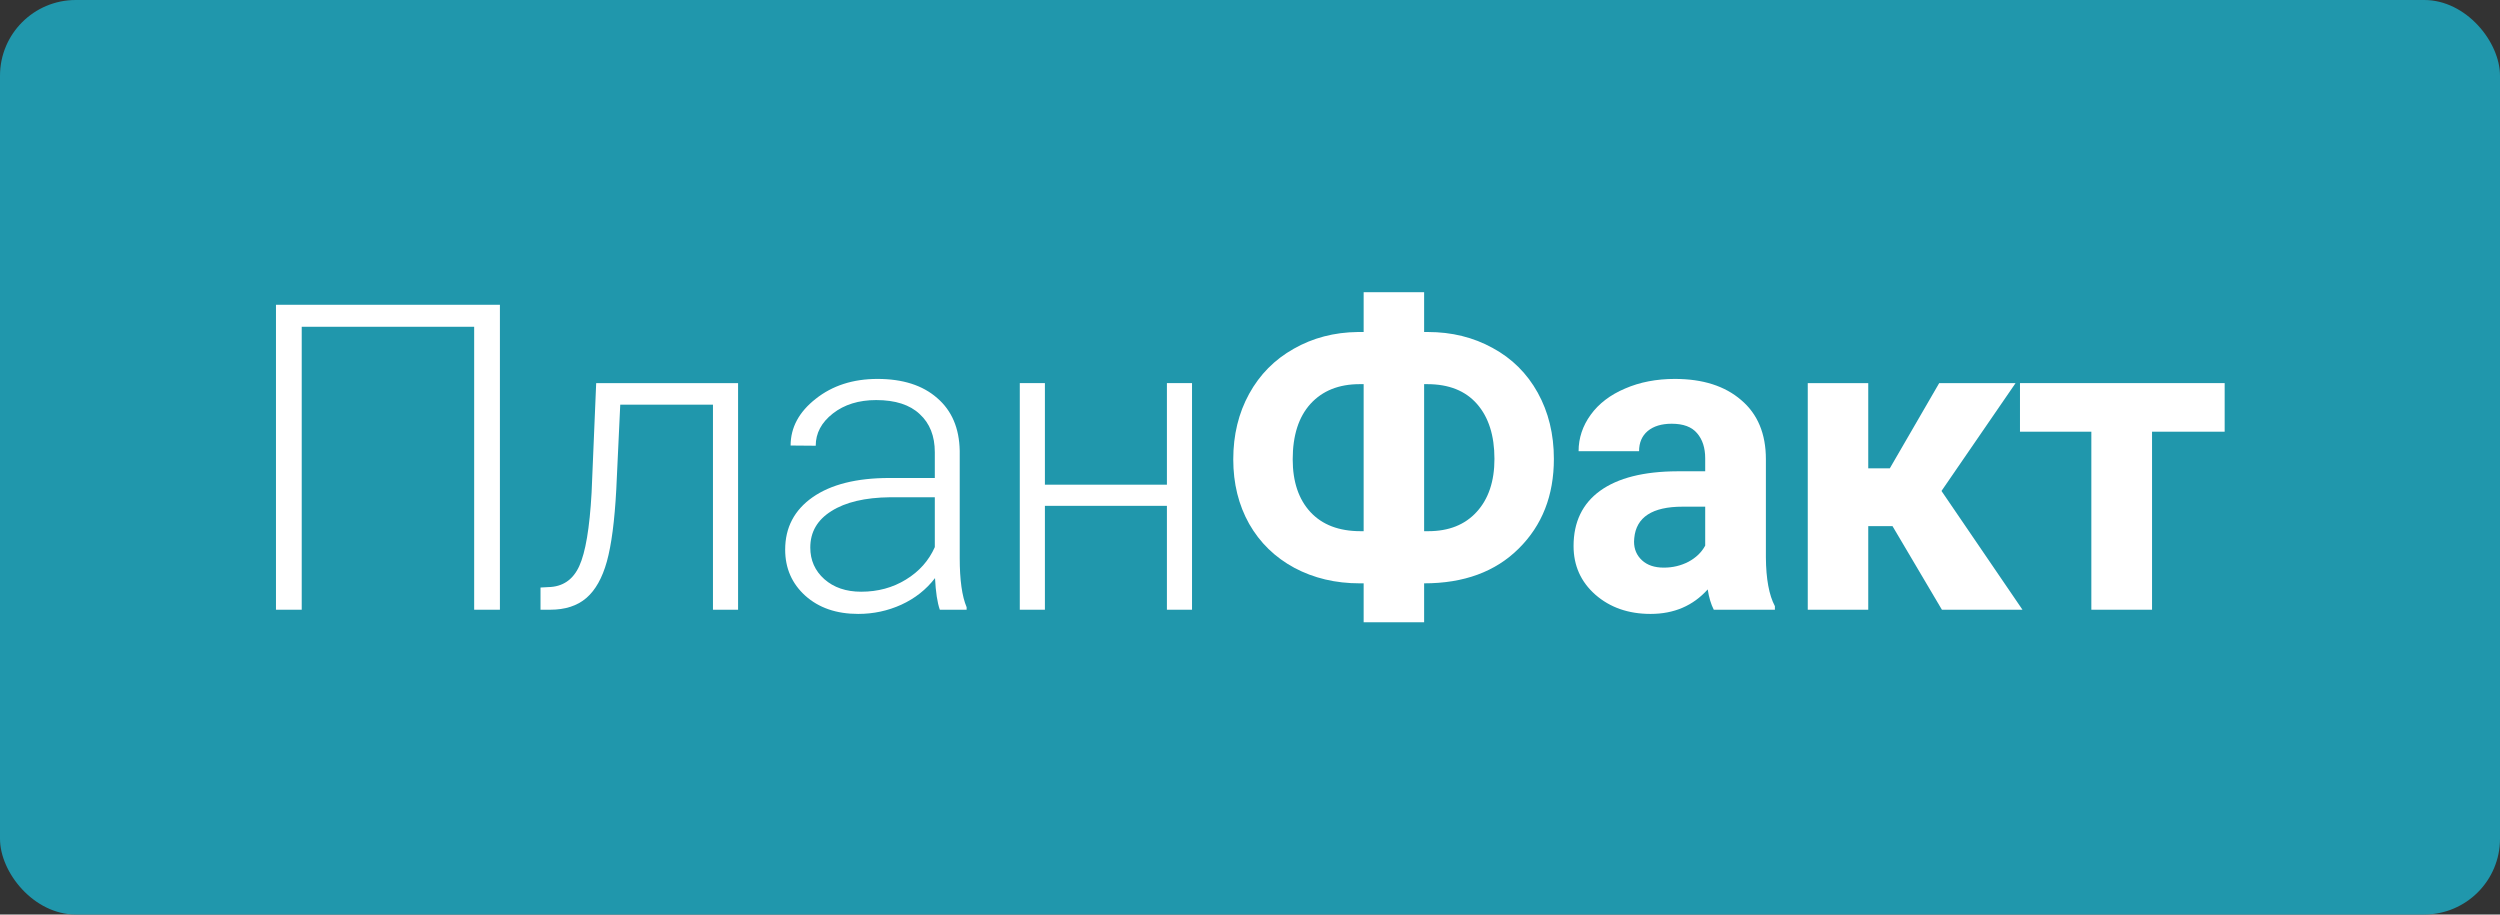
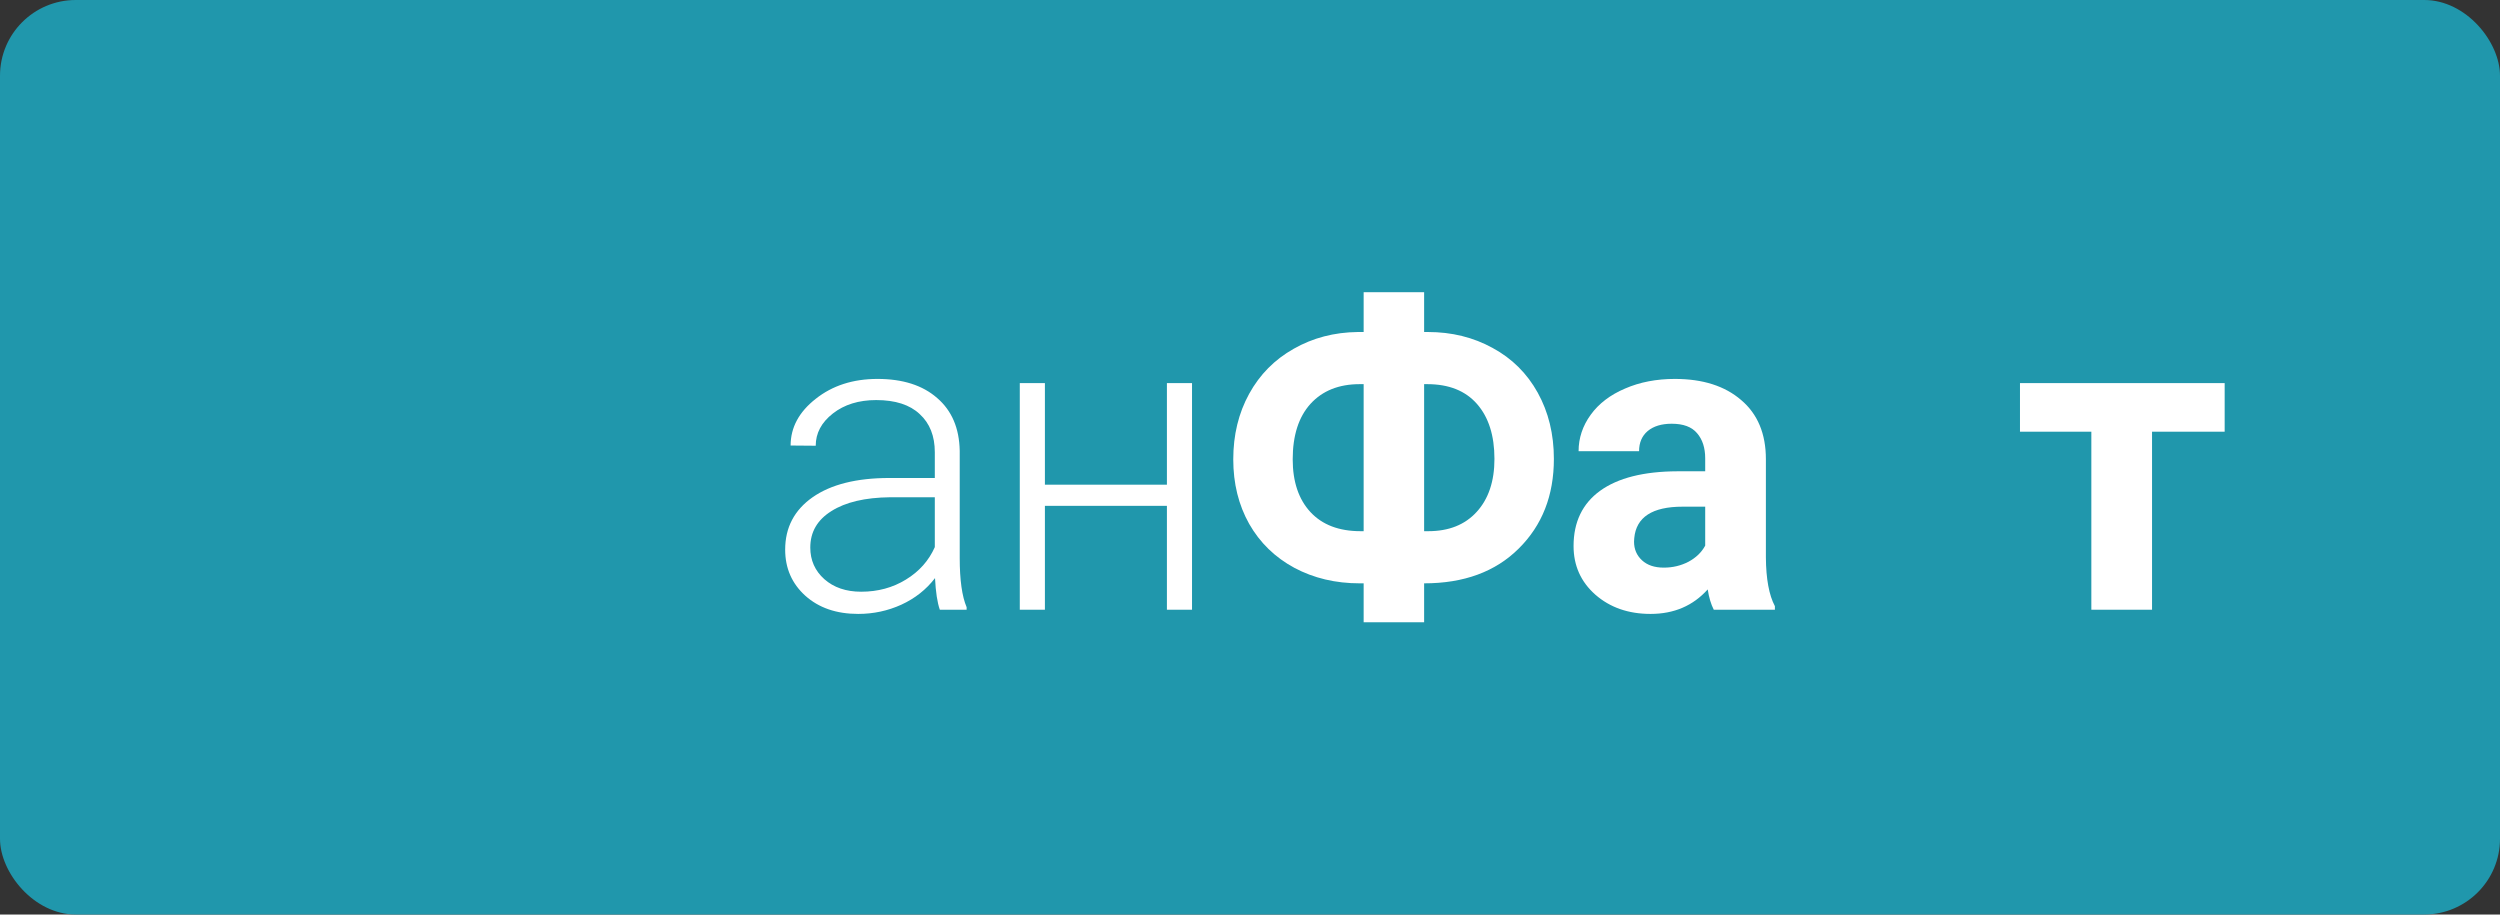
<svg xmlns="http://www.w3.org/2000/svg" width="462" height="169" viewBox="0 0 462 169" fill="none">
  <rect x="0" y="0" width="462" height="169" fill="#333333" stroke="none" />
  <rect width="462" height="169" rx="14" fill="#2097AC" />
-   <path d="M92.383 112.677H87.626V60.387H55.757V112.677H51V56.323H92.383V112.677Z" fill="white" />
-   <path d="M136.397 70.798V112.677H131.756V74.785H114.622L113.888 90.46C113.578 96.266 112.998 100.704 112.147 103.776C111.297 106.82 110.033 109.064 108.357 110.51C106.681 111.955 104.451 112.677 101.666 112.677H99.887V108.575L101.318 108.497C103.974 108.445 105.882 107.156 107.042 104.626C108.202 102.099 108.963 97.583 109.324 91.079L110.175 70.798H136.397Z" fill="white" />
  <path d="M173.681 112.677C173.217 111.362 172.921 109.414 172.791 106.833C171.167 108.95 169.092 110.587 166.564 111.748C164.063 112.883 161.408 113.452 158.597 113.452C154.575 113.452 151.314 112.329 148.813 110.084C146.338 107.84 145.1 105.001 145.1 101.57C145.1 97.493 146.789 94.266 150.167 91.893C153.57 89.519 158.301 88.332 164.36 88.332H172.753V83.572C172.753 80.578 171.824 78.23 169.967 76.528C168.137 74.799 165.456 73.933 161.923 73.933C158.7 73.933 156.033 74.759 153.918 76.411C151.804 78.062 150.746 80.049 150.746 82.372L146.105 82.333C146.105 79.004 147.653 76.127 150.746 73.702C153.841 71.249 157.644 70.025 162.156 70.025C166.822 70.025 170.497 71.198 173.179 73.546C175.886 75.869 177.277 79.12 177.356 83.3V103.117C177.356 107.169 177.78 110.201 178.632 112.213V112.677H173.681ZM159.14 109.349C162.233 109.349 164.992 108.6 167.416 107.104C169.866 105.608 171.645 103.608 172.753 101.105V91.893H164.476C159.862 91.945 156.251 92.795 153.647 94.448C151.042 96.073 149.741 98.318 149.741 101.182C149.741 103.53 150.605 105.478 152.332 107.026C154.086 108.575 156.354 109.349 159.14 109.349Z" fill="white" />
  <path d="M220.286 112.677H215.645V93.479H193.098V112.677H188.457V70.798H193.098V89.57H215.645V70.798H220.286V112.677Z" fill="white" />
  <path d="M263.178 61.355H263.875C268.283 61.355 272.267 62.335 275.826 64.295C279.409 66.231 282.195 68.993 284.18 72.579C286.165 76.165 287.157 80.242 287.157 84.809C287.157 91.57 284.992 97.092 280.66 101.375C276.354 105.66 270.526 107.801 263.178 107.801V115H252.002V107.801H251.267C246.806 107.801 242.784 106.846 239.199 104.936C235.617 103.001 232.831 100.292 230.846 96.809C228.887 93.324 227.907 89.351 227.907 84.888C227.907 80.371 228.887 76.333 230.846 72.772C232.806 69.211 235.552 66.437 239.085 64.45C242.616 62.438 246.561 61.407 250.919 61.355H252.002V54H263.178V61.355ZM251.267 70.991C247.425 70.991 244.396 72.204 242.178 74.631C239.986 77.055 238.892 80.475 238.892 84.888C238.892 89.016 239.986 92.268 242.178 94.641C244.369 96.989 247.451 98.163 251.422 98.163H252.002V70.991H251.267ZM263.178 70.991V98.163H263.952C267.742 98.163 270.721 96.977 272.886 94.602C275.078 92.203 276.174 88.938 276.174 84.809C276.174 80.501 275.104 77.12 272.964 74.669C270.824 72.218 267.756 70.991 263.759 70.991H263.178Z" fill="white" />
  <path d="M316.706 112.677C316.191 111.672 315.818 110.421 315.585 108.923C312.878 111.942 309.358 113.452 305.027 113.452C300.928 113.452 297.524 112.264 294.816 109.891C292.135 107.517 290.794 104.523 290.794 100.911C290.794 96.473 292.432 93.066 295.706 90.694C299.006 88.319 303.764 87.119 309.977 87.094H315.121V84.693C315.121 82.758 314.618 81.21 313.613 80.049C312.633 78.887 311.074 78.306 308.934 78.306C307.052 78.306 305.569 78.759 304.486 79.663C303.429 80.565 302.9 81.804 302.9 83.379H291.723C291.723 80.952 292.47 78.707 293.966 76.642C295.462 74.579 297.575 72.967 300.309 71.805C303.041 70.617 306.11 70.025 309.513 70.025C314.67 70.025 318.757 71.328 321.773 73.933C324.815 76.514 326.336 80.152 326.336 84.848V103.001C326.363 106.974 326.917 109.981 328 112.02V112.677H316.706ZM307.463 104.898C309.113 104.898 310.634 104.537 312.027 103.814C313.42 103.066 314.45 102.072 315.121 100.834V93.634H310.944C305.349 93.634 302.371 95.569 302.01 99.44L301.971 100.099C301.971 101.491 302.461 102.64 303.441 103.543C304.421 104.447 305.762 104.898 307.463 104.898Z" fill="white" />
-   <path d="M349.738 97.235H345.252V112.677H334.074V70.798H345.252V86.552H349.235L358.363 70.798H372.479L358.787 90.732L373.755 112.677H358.865L349.738 97.235Z" fill="white" />
  <path d="M411.117 79.777H397.697V112.677H386.481V79.777H373.292V70.798H411.117V79.777Z" fill="white" />
</svg>